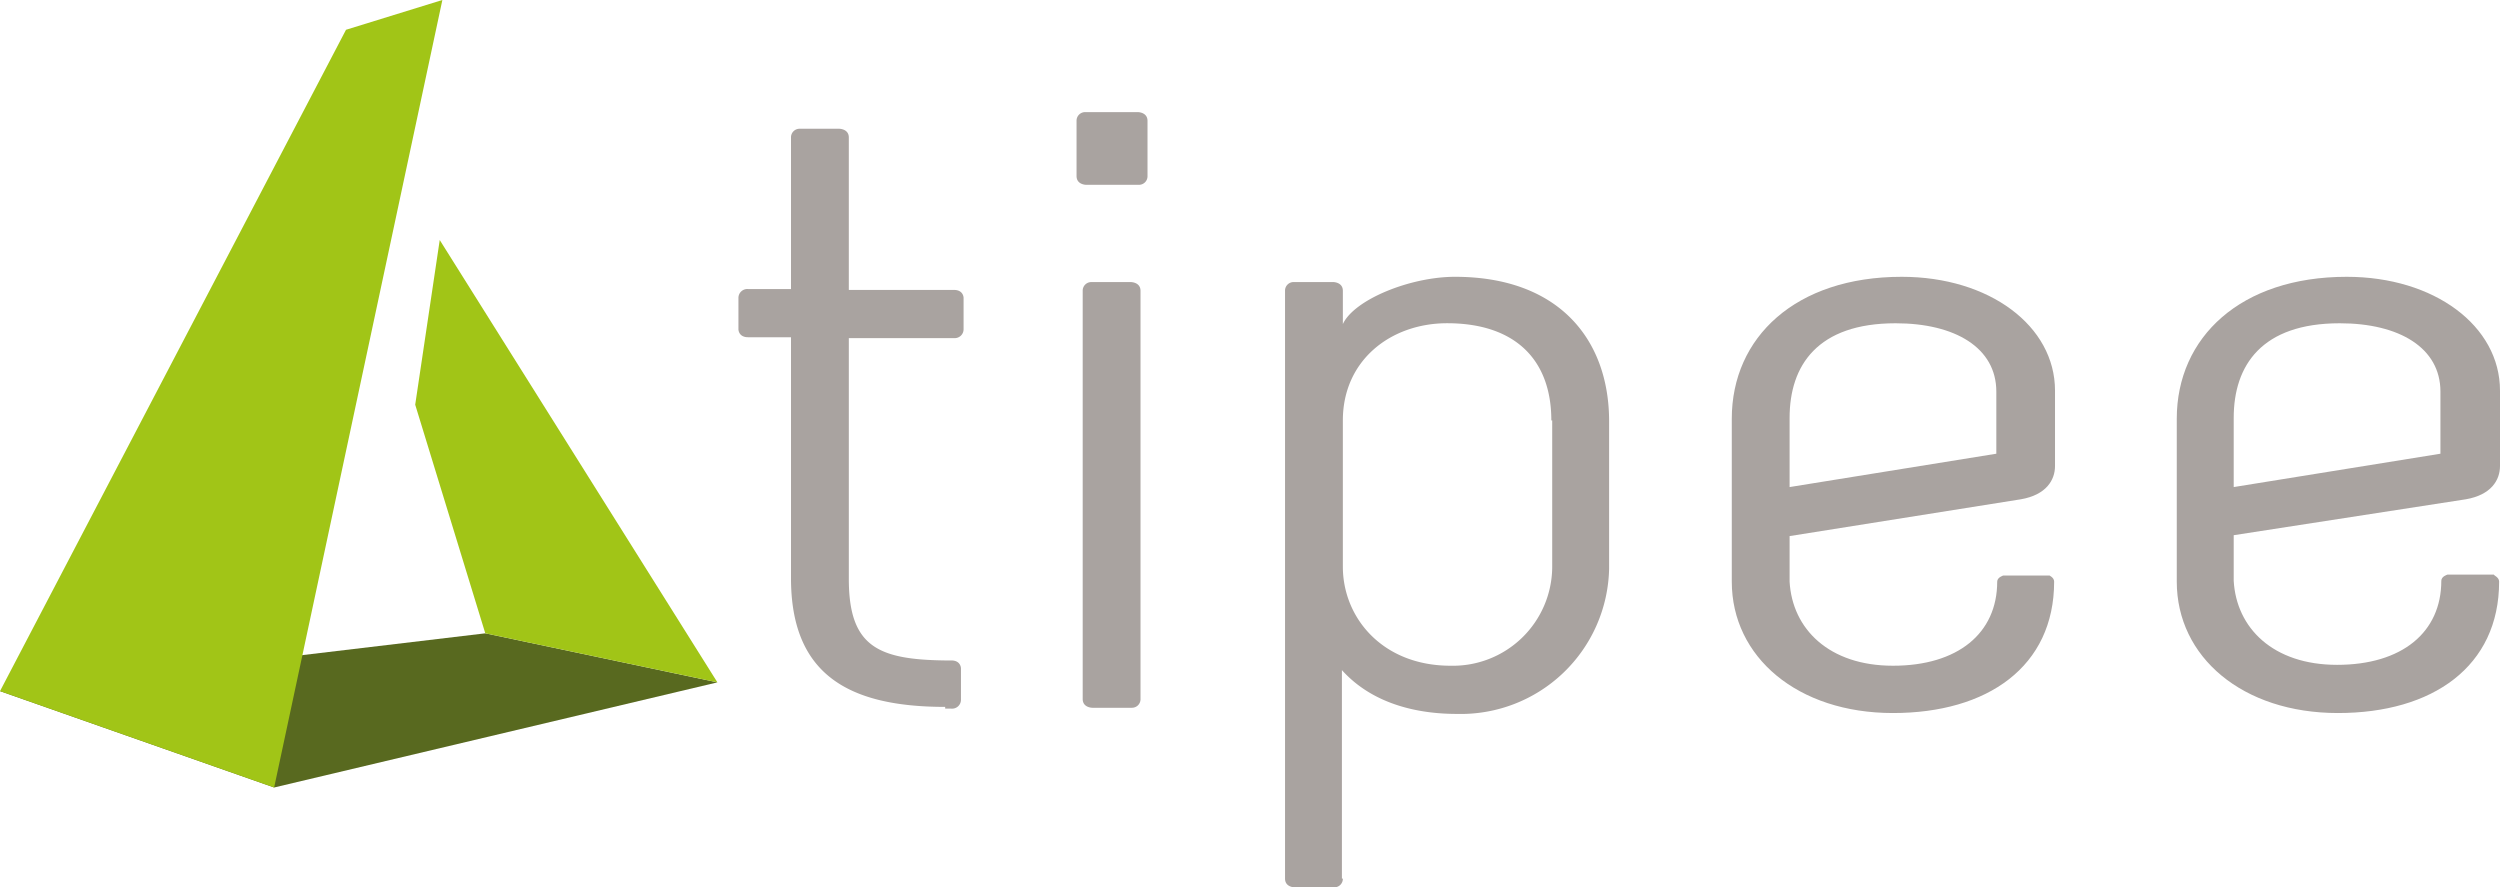
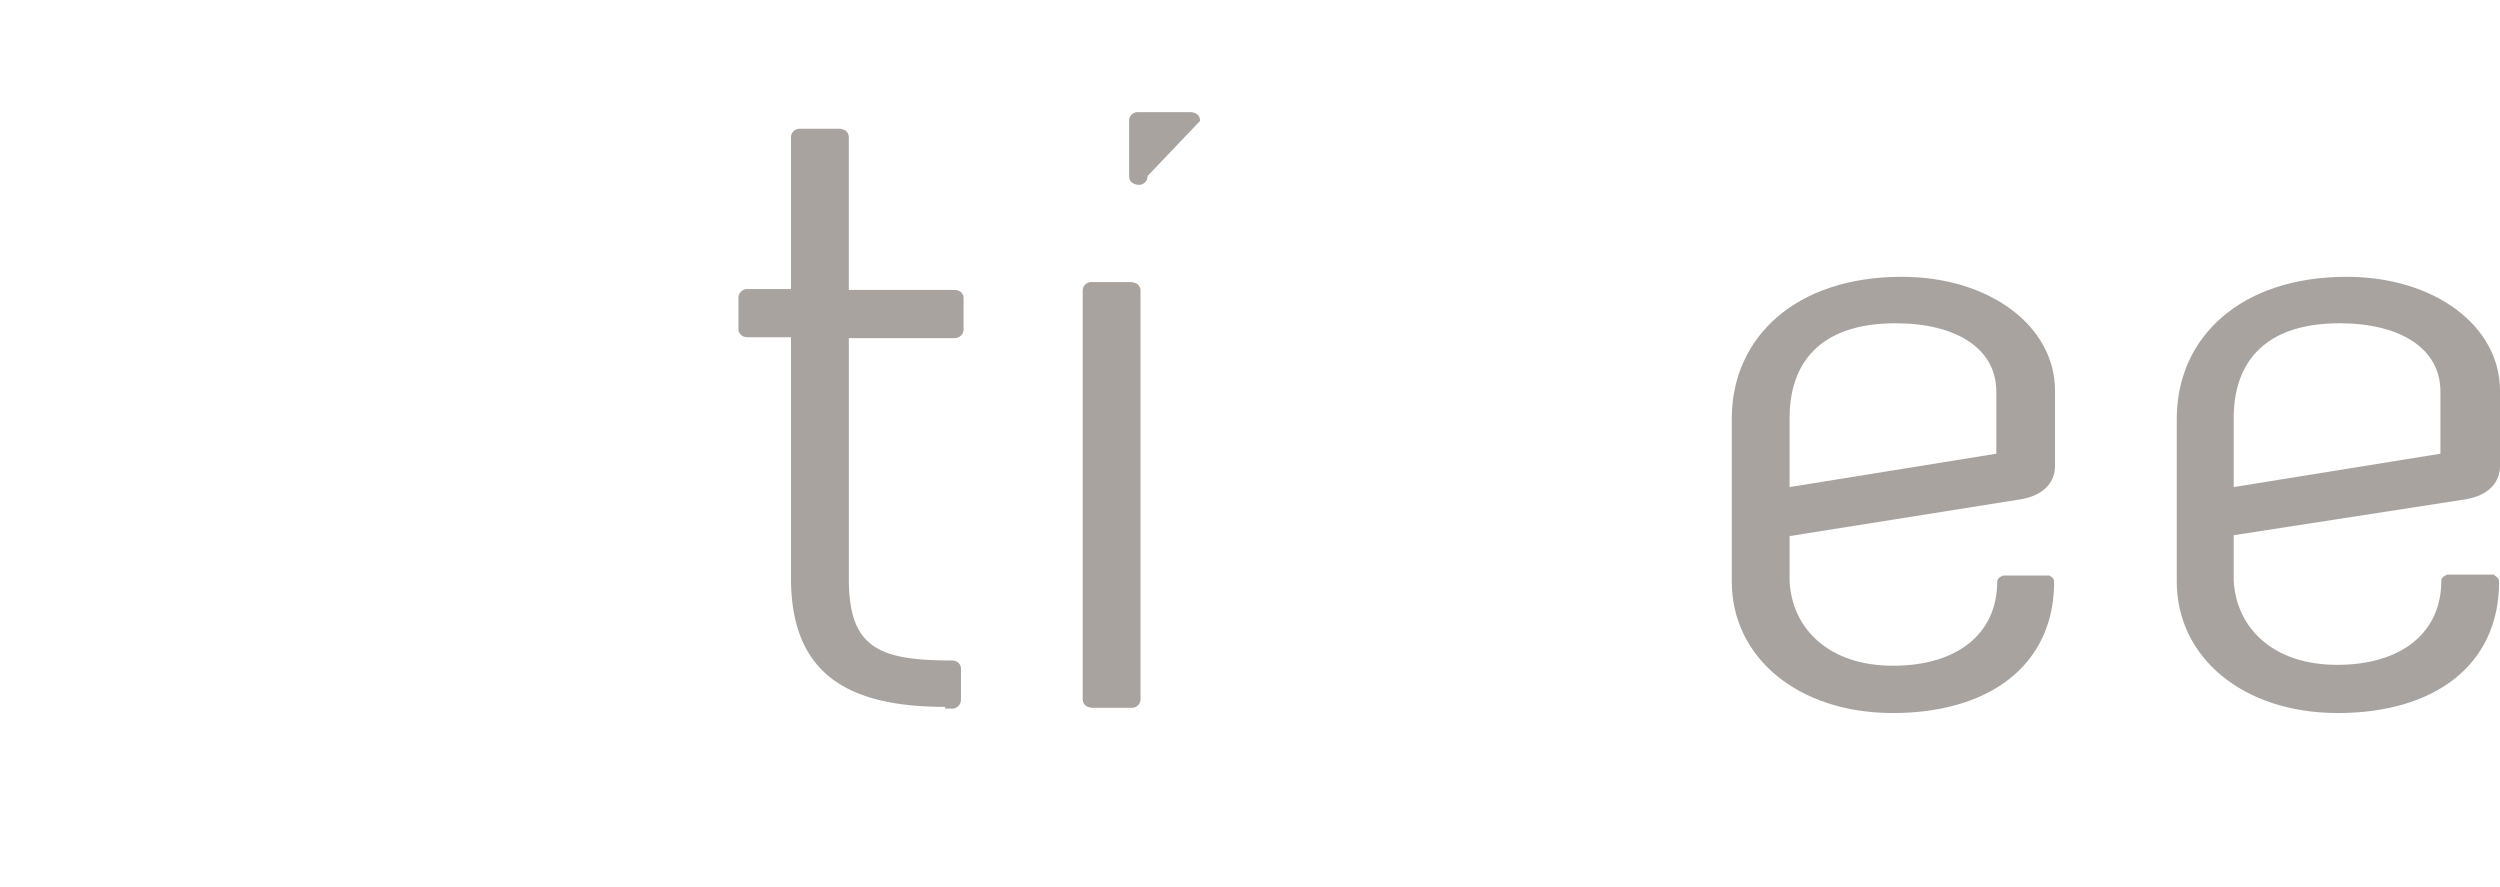
<svg xmlns="http://www.w3.org/2000/svg" width="185.124" height="65.708" viewBox="0 0 185.124 65.708">
  <g id="tipee" transform="translate(0 0)">
    <g id="Groupe_99" data-name="Groupe 99" transform="translate(54.681 8.302)">
      <path id="Tracé_113" data-name="Tracé 113" d="M109.608,65.211c-7.33,0-11.416-2.53-11.416-9.535V37.838H95.014c-.714,0-.714-.584-.714-.584V34.919a.657.657,0,0,1,.714-.649h3.178V23.049a.635.635,0,0,1,.649-.649h2.919s.714,0,.714.649V34.335h7.784c.714,0,.714.584.714.584v2.335a.657.657,0,0,1-.714.649h-7.784V55.74c0,4.995,2.141,5.968,7.135,6.032h.454c.714,0,.714.584.714.584v2.335a.657.657,0,0,1-.714.649h-.454Z" transform="translate(-94.3 -21.168)" fill="#a9a3a0" />
-       <path id="Tracé_114" data-name="Tracé 114" d="M138.154,25.235a.635.635,0,0,1-.649.649h-3.892s-.714,0-.714-.649V21.149a.635.635,0,0,1,.649-.649h3.892s.714,0,.714.649Zm-4.8,8.5a.635.635,0,0,1,.649-.649h2.919s.714,0,.714.649V63.959a.635.635,0,0,1-.649.649h-2.919s-.714,0-.714-.649Z" transform="translate(-107.862 -20.5)" fill="#a9a3a0" />
-       <path id="Tracé_115" data-name="Tracé 115" d="M160.981,83.862a.635.635,0,0,1-.649.649h-2.919s-.714,0-.714-.649V40.338a.635.635,0,0,1,.649-.649h2.919s.714,0,.714.649V42.8c.843-1.816,4.995-3.5,8.3-3.5,7.654,0,11.416,4.605,11.416,10.7V60.9a10.987,10.987,0,0,1-11.286,10.768c-2.595,0-6.1-.584-8.5-3.243V83.862Zm15.438-33.924c0-4.541-2.724-7.2-7.719-7.2-4.151,0-7.719,2.724-7.719,7.2V60.77c0,3.762,2.919,7.33,7.978,7.33a7.352,7.352,0,0,0,7.524-7.265v-10.9Z" transform="translate(-116.224 -27.105)" fill="#a9a3a0" />
+       <path id="Tracé_114" data-name="Tracé 114" d="M138.154,25.235a.635.635,0,0,1-.649.649s-.714,0-.714-.649V21.149a.635.635,0,0,1,.649-.649h3.892s.714,0,.714.649Zm-4.8,8.5a.635.635,0,0,1,.649-.649h2.919s.714,0,.714.649V63.959a.635.635,0,0,1-.649.649h-2.919s-.714,0-.714-.649Z" transform="translate(-107.862 -20.5)" fill="#a9a3a0" />
      <path id="Tracé_116" data-name="Tracé 116" d="M231.57,61.873c0,6.292-4.93,9.73-11.935,9.73-7.07,0-11.935-4.151-11.935-9.73V49.808c0-6.032,4.735-10.508,12.584-10.508,6.486,0,11.351,3.632,11.351,8.432v5.578c0,1.038-.649,2.141-2.53,2.465L211.981,58.5v3.373c.195,3.5,2.919,6.227,7.654,6.227,4.8,0,7.719-2.4,7.719-6.227,0-.324.454-.454.454-.454h3.438c-.065,0,.324.13.324.454M227.289,47.8c0-3.243-3.049-5.059-7.459-5.059-5.773,0-7.849,3.113-7.849,7.005v5.124L227.289,52.4Z" transform="translate(-134.143 -27.105)" fill="#a9a3a0" />
      <path id="Tracé_117" data-name="Tracé 117" d="M282.37,61.873c0,6.292-4.93,9.73-11.935,9.73-7.07,0-11.935-4.151-11.935-9.73V49.808c0-6.032,4.735-10.508,12.584-10.508,6.486,0,11.351,3.632,11.351,8.432v5.578c0,1.038-.649,2.141-2.53,2.465l-17.189,2.659v3.373c.195,3.5,2.919,6.227,7.654,6.227,4.8,0,7.719-2.4,7.719-6.227,0-.324.454-.454.454-.454h3.438c0,.065.389.195.389.519M278.024,47.8c0-3.243-3.049-5.059-7.459-5.059-5.773,0-7.849,3.113-7.849,7.005v5.124L278.024,52.4Z" transform="translate(-151.992 -27.105)" fill="#a9a3a0" />
    </g>
-     <path id="Tracé_118" data-name="Tracé 118" d="M10,84.281l20.3,7.135,32.822-7.784L45.935,80Z" transform="translate(-10 -33.103)" fill="#58691f" />
-     <path id="Tracé_119" data-name="Tracé 119" d="M42.757,7.7,35.622,9.905,10,58.878l20.3,7.135Z" transform="translate(-10 -7.7)" fill="#a1c517" />
-     <path id="Tracé_120" data-name="Tracé 120" d="M62.589,64.224l17.189,3.632L59.216,35.1,57.4,47.295Z" transform="translate(-26.654 -17.327)" fill="#a1c517" />
  </g>
</svg>